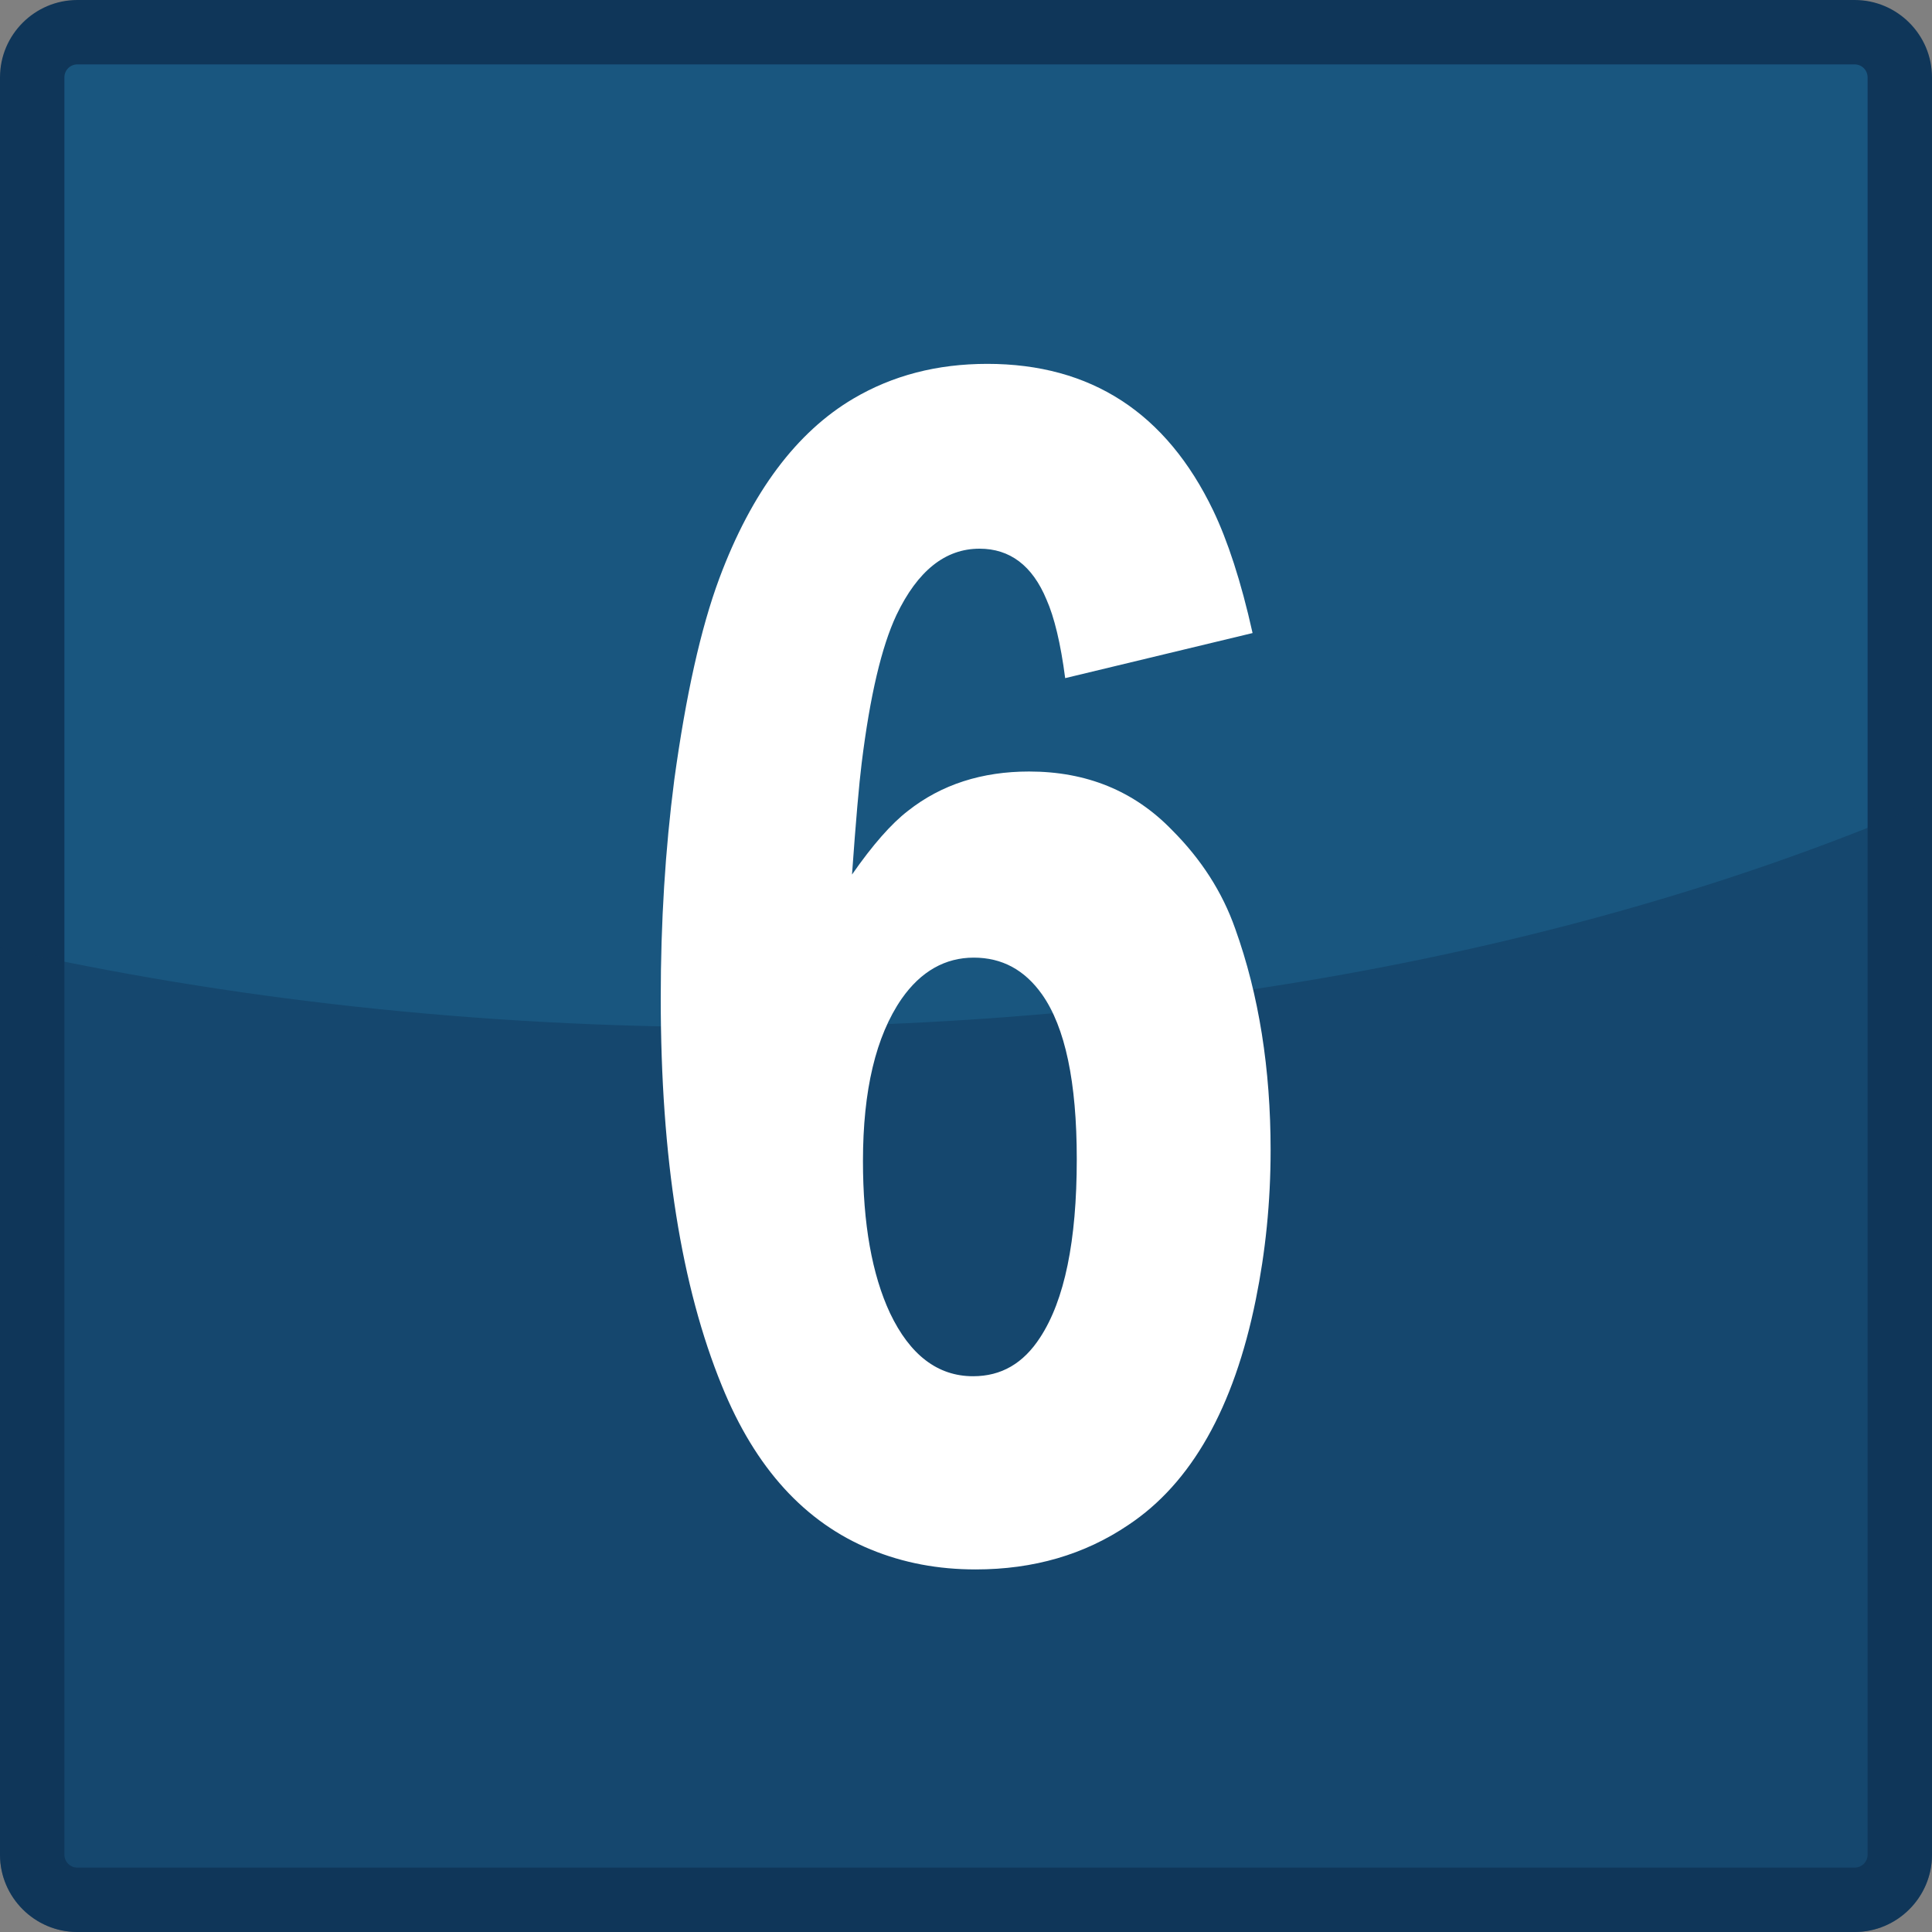
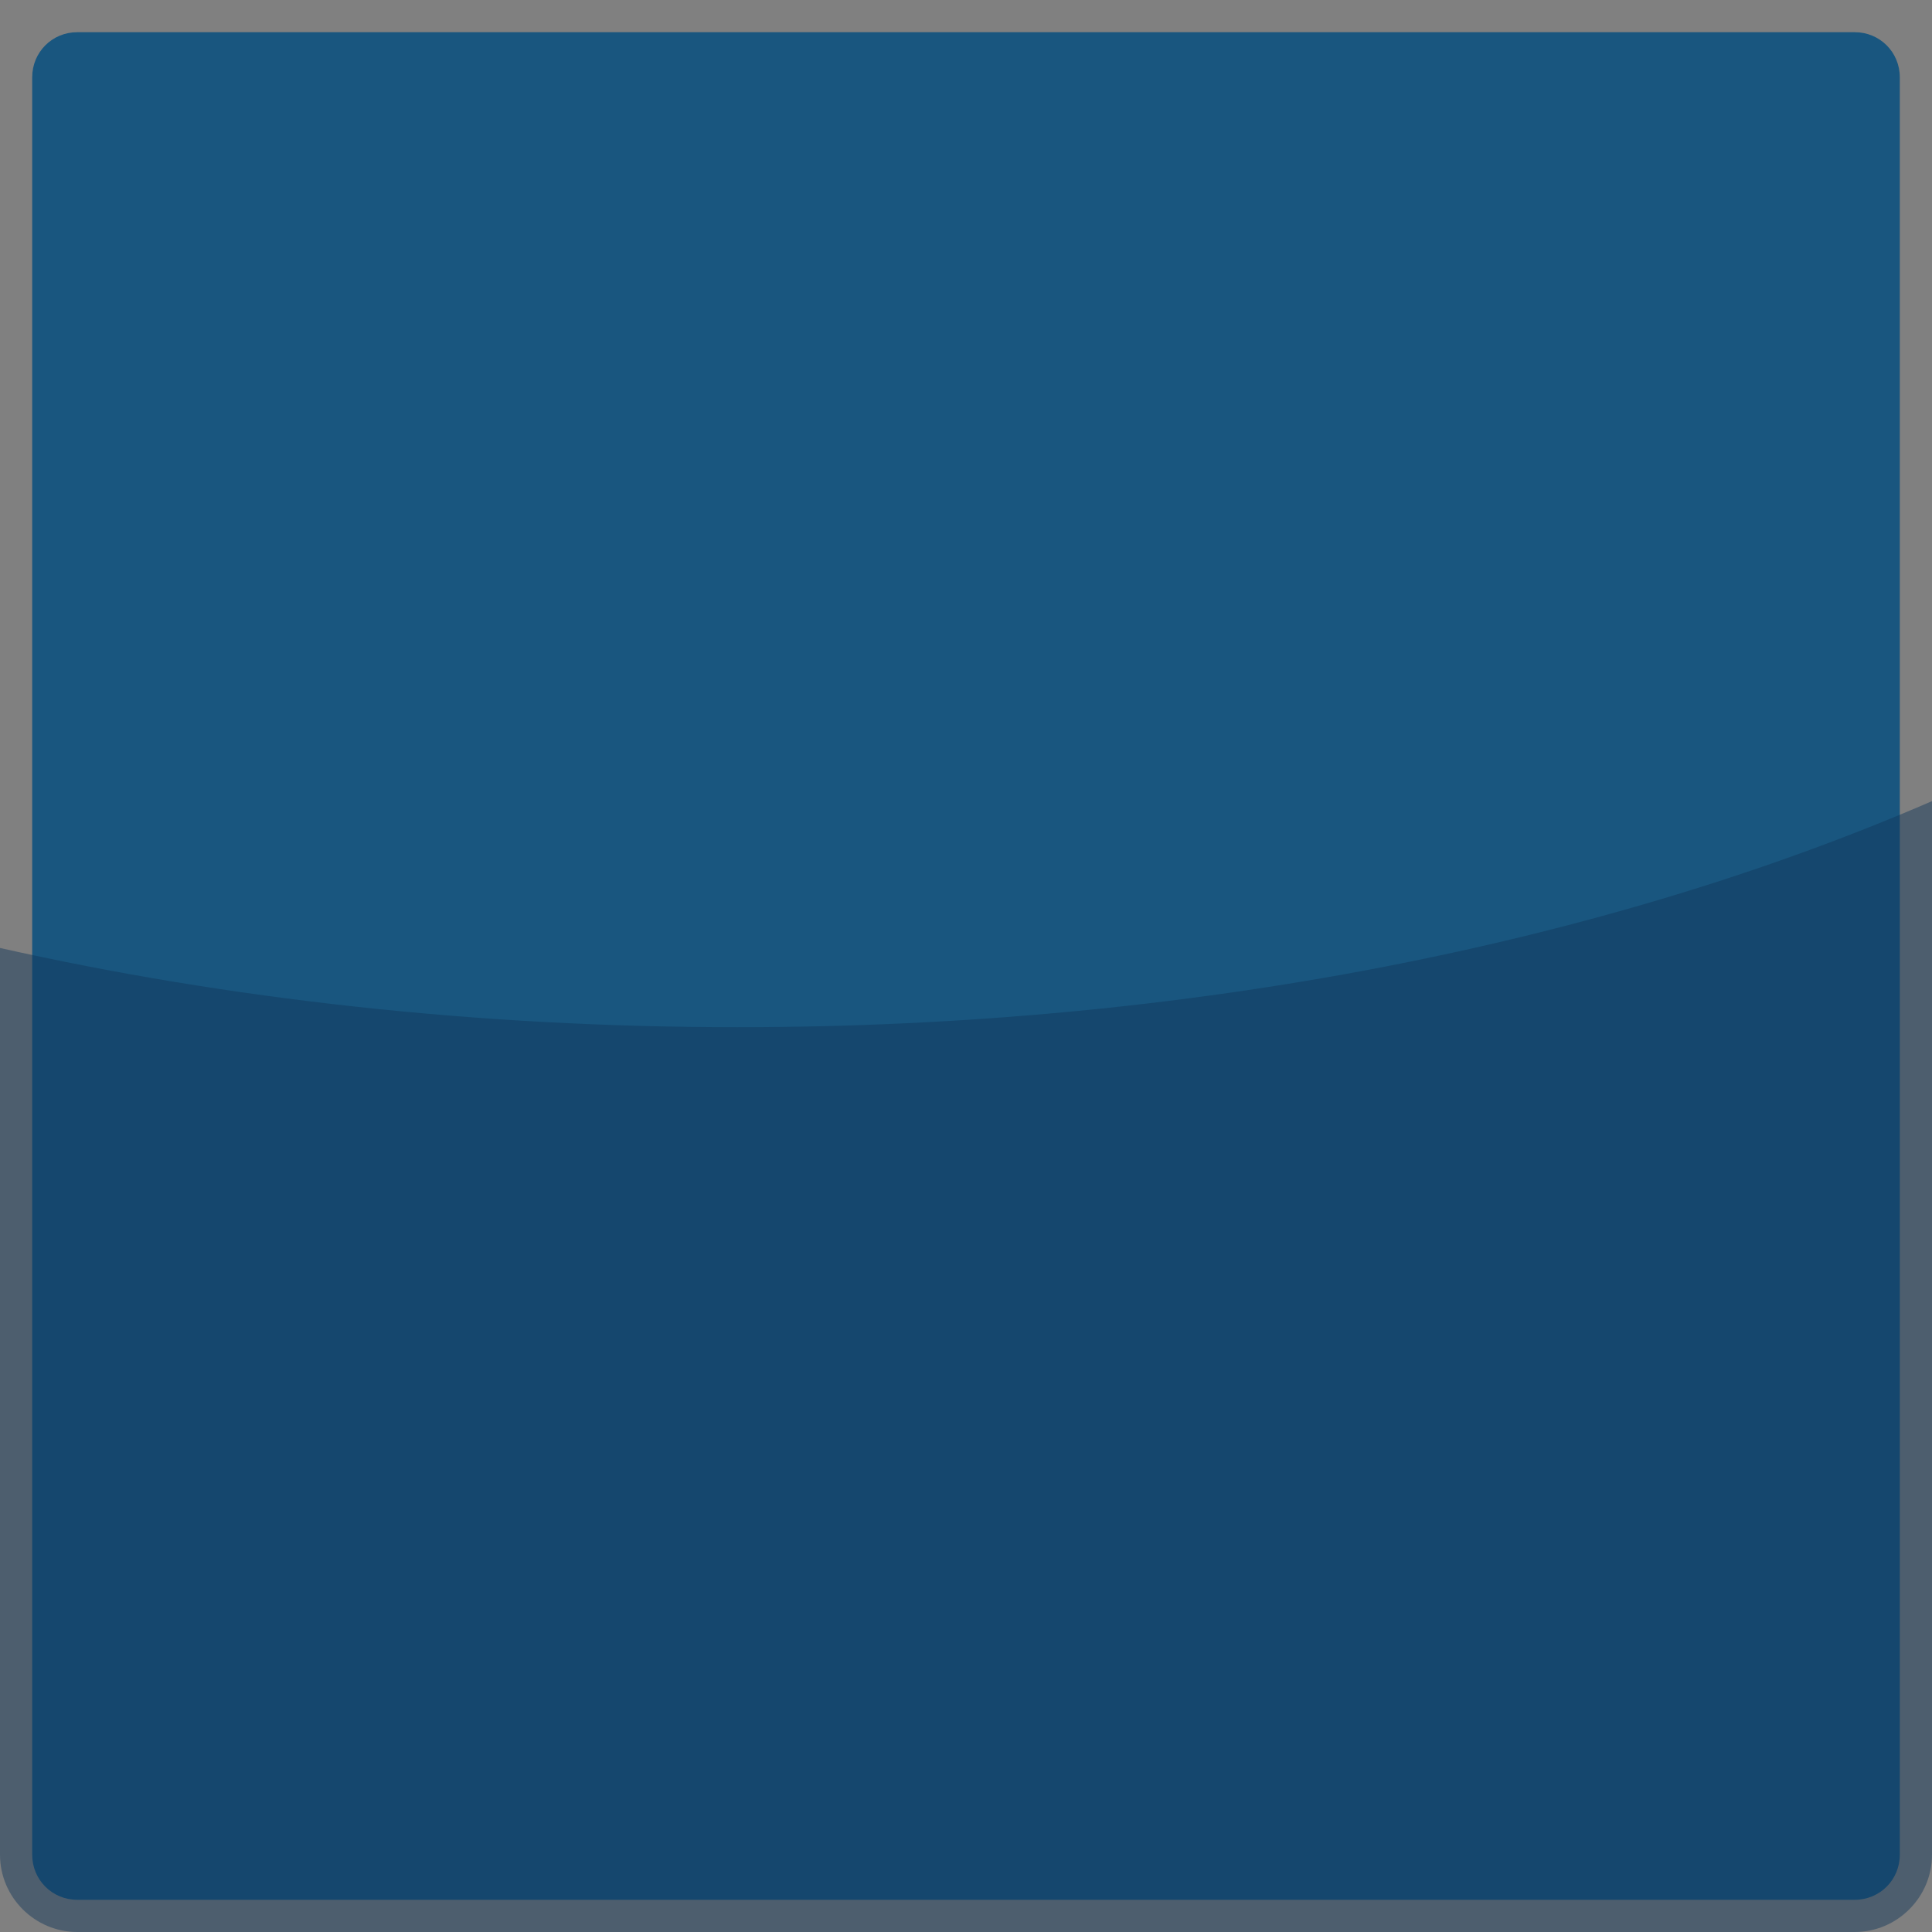
<svg xmlns="http://www.w3.org/2000/svg" version="1.1" id="レイヤー_1" x="0px" y="0px" width="300px" height="300px" viewBox="0 0 300 300" style="enable-background:new 0 0 300 300;" xml:space="preserve">
  <rect x="0" y="0" width="300" height="300" fill="#808080" stroke="none" />
  <style type="text/css">
	.st0{fill:#19567F;}
	.st1{fill:#0F3659;}
	.st2{opacity:0.45;}
	.st3{fill:#FFFFFF;}
</style>
  <g>
    <path class="st0" d="M12,295c-3.9,0-7-3.1-7-7V12c0-3.9,3.1-7,7-7h276c3.9,0,7,3.1,7,7v276c0,3.9-3.1,7-7,7H12z" />
-     <path class="st1" d="M288,10c1.1,0,2,0.9,2,2v276c0,1.1-0.9,2-2,2H12c-1.1,0-2-0.9-2-2V12c0-1.1,0.9-2,2-2H288 M288,0H12   C5.4,0,0,5.4,0,12v276c0,6.6,5.4,12,12,12h276c6.6,0,12-5.4,12-12V12C300,5.4,294.6,0,288,0L288,0z" />
  </g>
  <g class="st2">
    <path class="st1" d="M114.5,159.5c-40.6,0-79.3-4.4-114.5-12.3V288c0,6.6,5.4,12,12,12h276c6.6,0,12-5.4,12-12V124.4   C249.2,146.4,184.7,159.5,114.5,159.5z" />
  </g>
  <g>
-     <path class="st3" d="M165.4,105.3c-0.7-5.4-1.7-9.5-2.9-12.2c-2.2-5.3-5.7-7.9-10.4-7.9c-5.3,0-9.6,3.4-12.9,10.3   c-2.3,4.9-4.1,12.5-5.4,23c-0.4,3.2-0.9,8.9-1.5,17.3c3.2-4.6,6.1-7.9,8.7-9.9c5.2-4.1,11.5-6.1,18.8-6.1c8.9,0,16.3,3,22.2,9.1   c4.5,4.5,7.8,9.6,9.8,15.3c3.7,10.3,5.5,21.8,5.5,34.4c0,8.1-0.8,15.8-2.3,23.2c-3.4,16.8-10,28.5-19.8,35   c-6.8,4.6-14.7,6.9-23.7,6.9c-5.8,0-11.2-1-16.3-3.1c-10.2-4.2-17.9-12.6-23.1-25.4c-6.3-15.4-9.5-35.4-9.5-60.2   c0-11.8,0.7-23.1,2.1-33.9c1.8-13.1,4.1-23.5,7-31.3c5-13.4,12-22.7,20.8-27.9c6.1-3.6,13-5.4,20.8-5.4c16.1,0,27.8,7.6,35.1,22.8   c2.2,4.6,4.3,10.9,6.1,19L165.4,105.3z M151.2,148.7c-4.4,0-8.2,2.1-11.2,6.4c-4,5.8-6,14.2-6,25.2c0,9.7,1.4,17.6,4.2,23.6   c3.1,6.5,7.4,9.8,12.9,9.8c4.4,0,7.8-2,10.4-6c3.8-5.8,5.7-15,5.7-27.7c0-12-1.8-20.5-5.4-25.6   C159.1,150.6,155.6,148.7,151.2,148.7z" />
-   </g>
+     </g>
</svg>